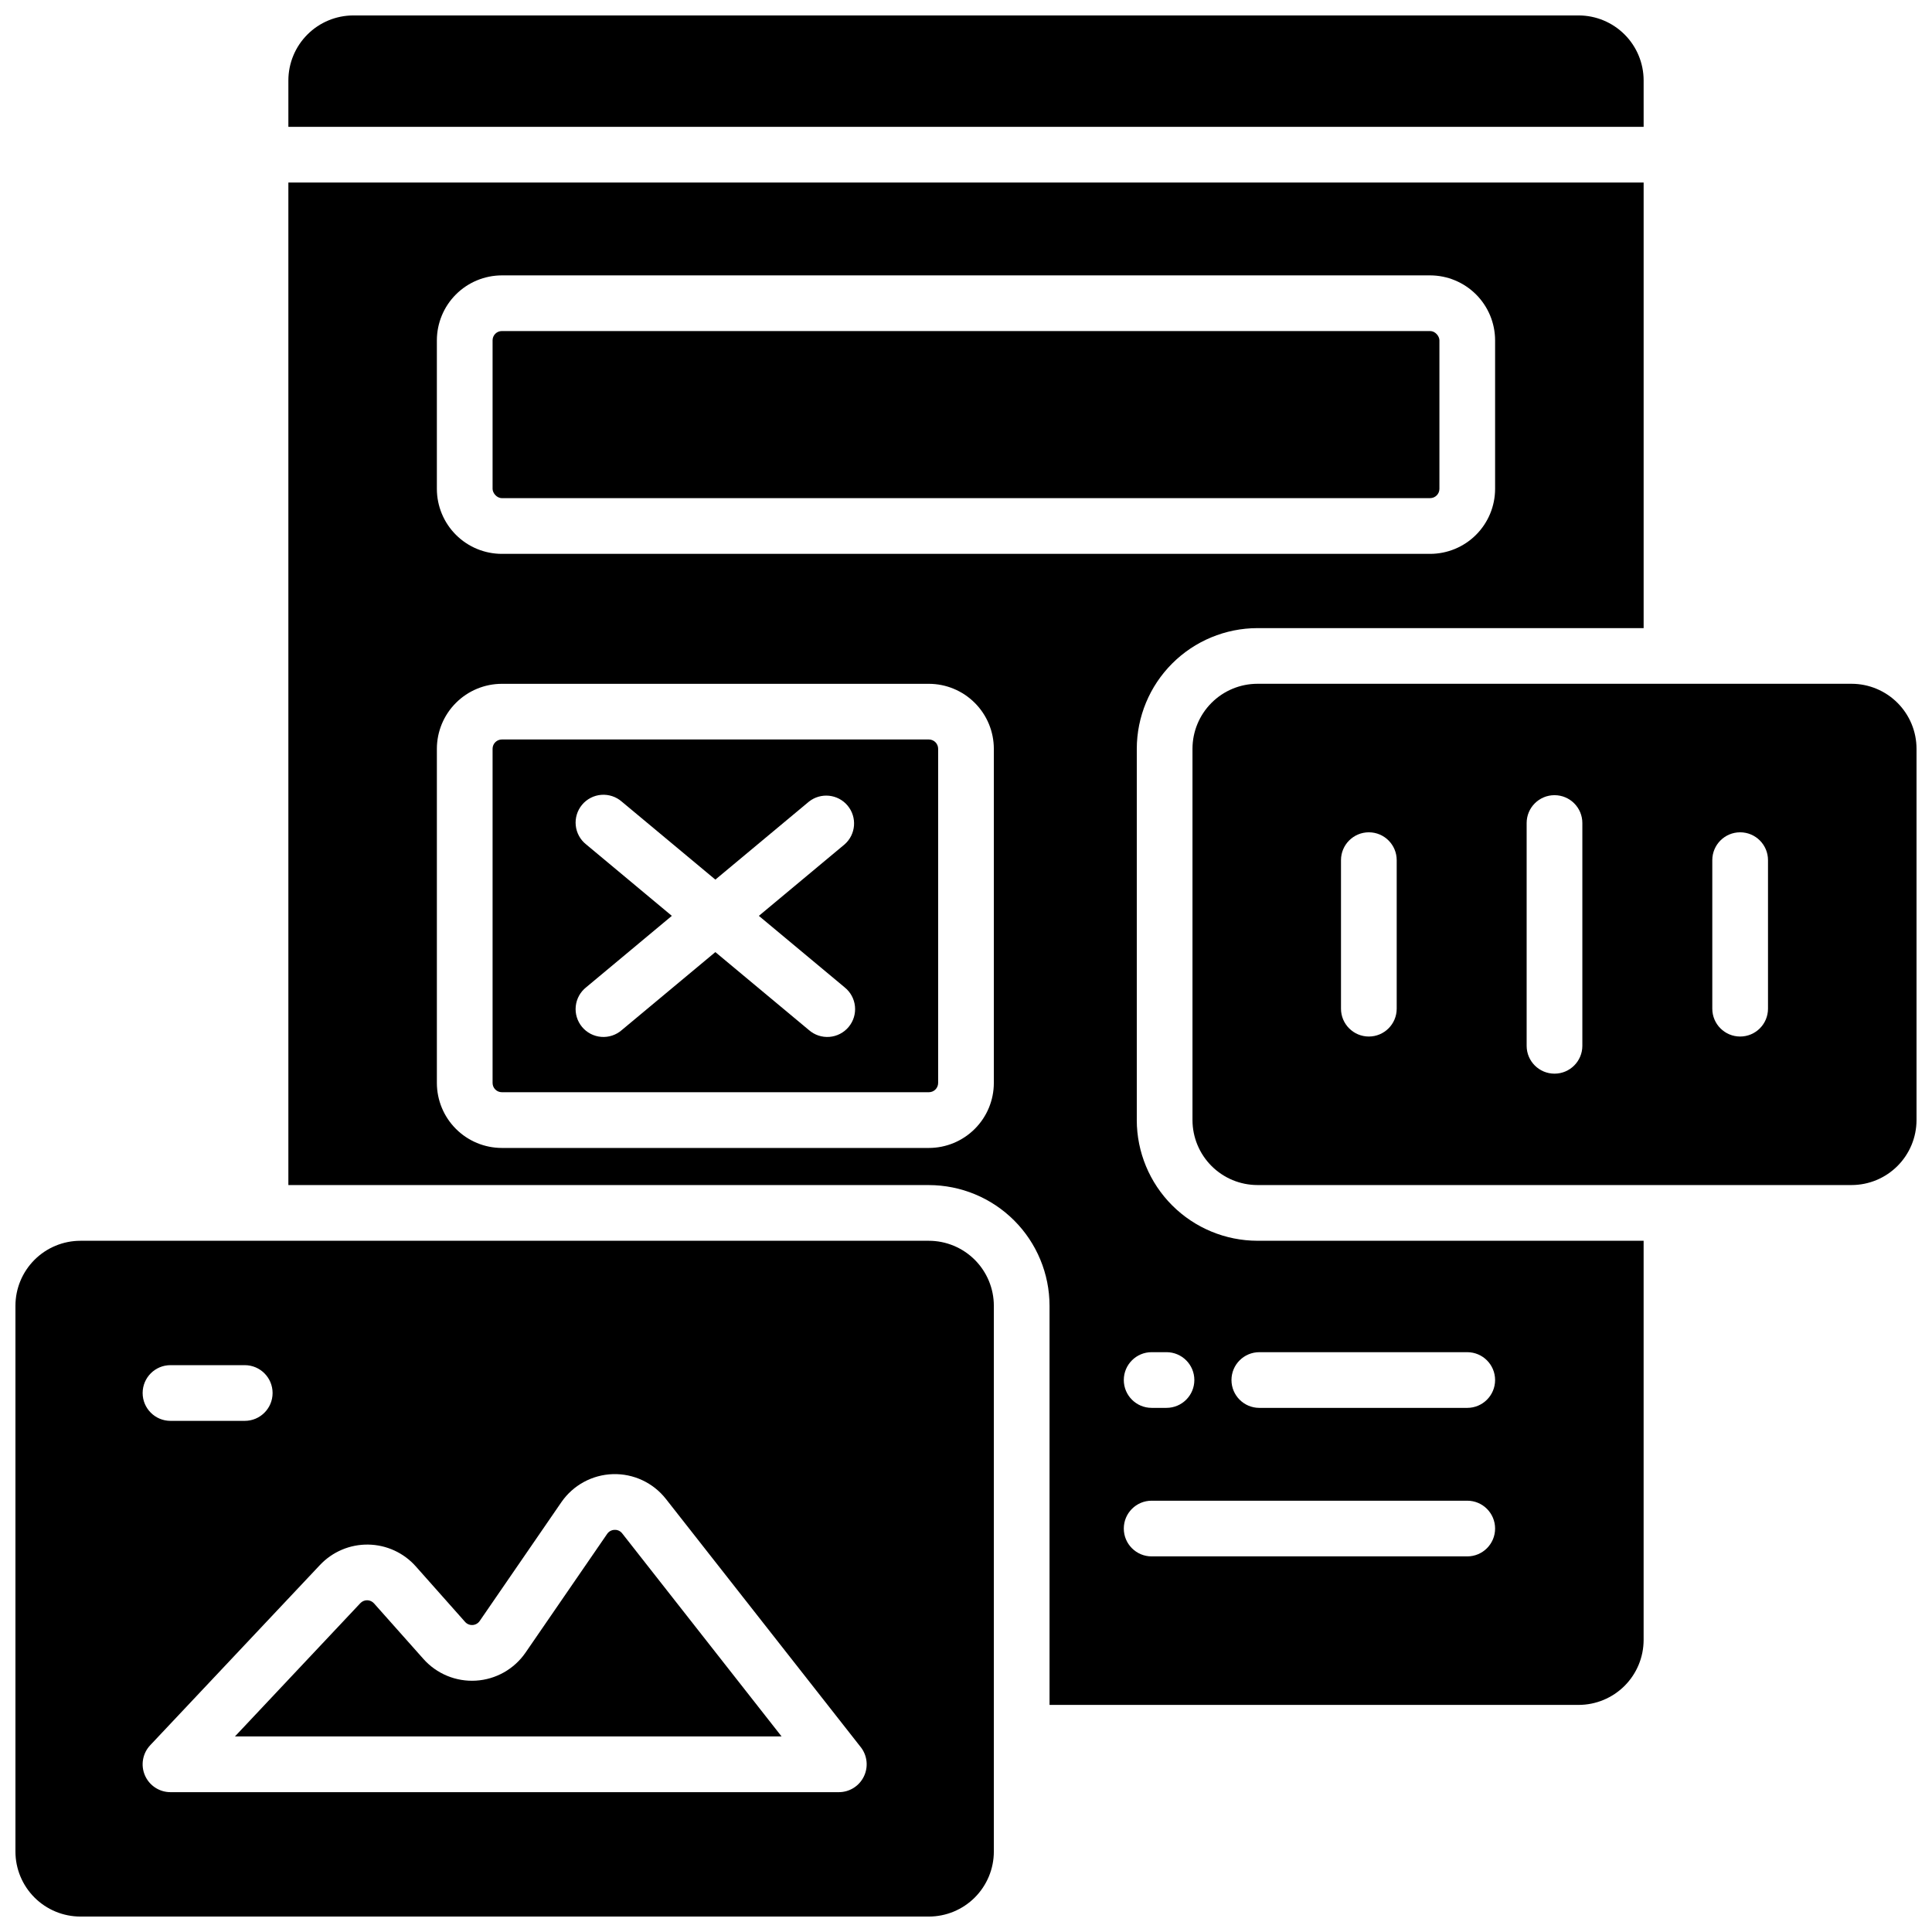
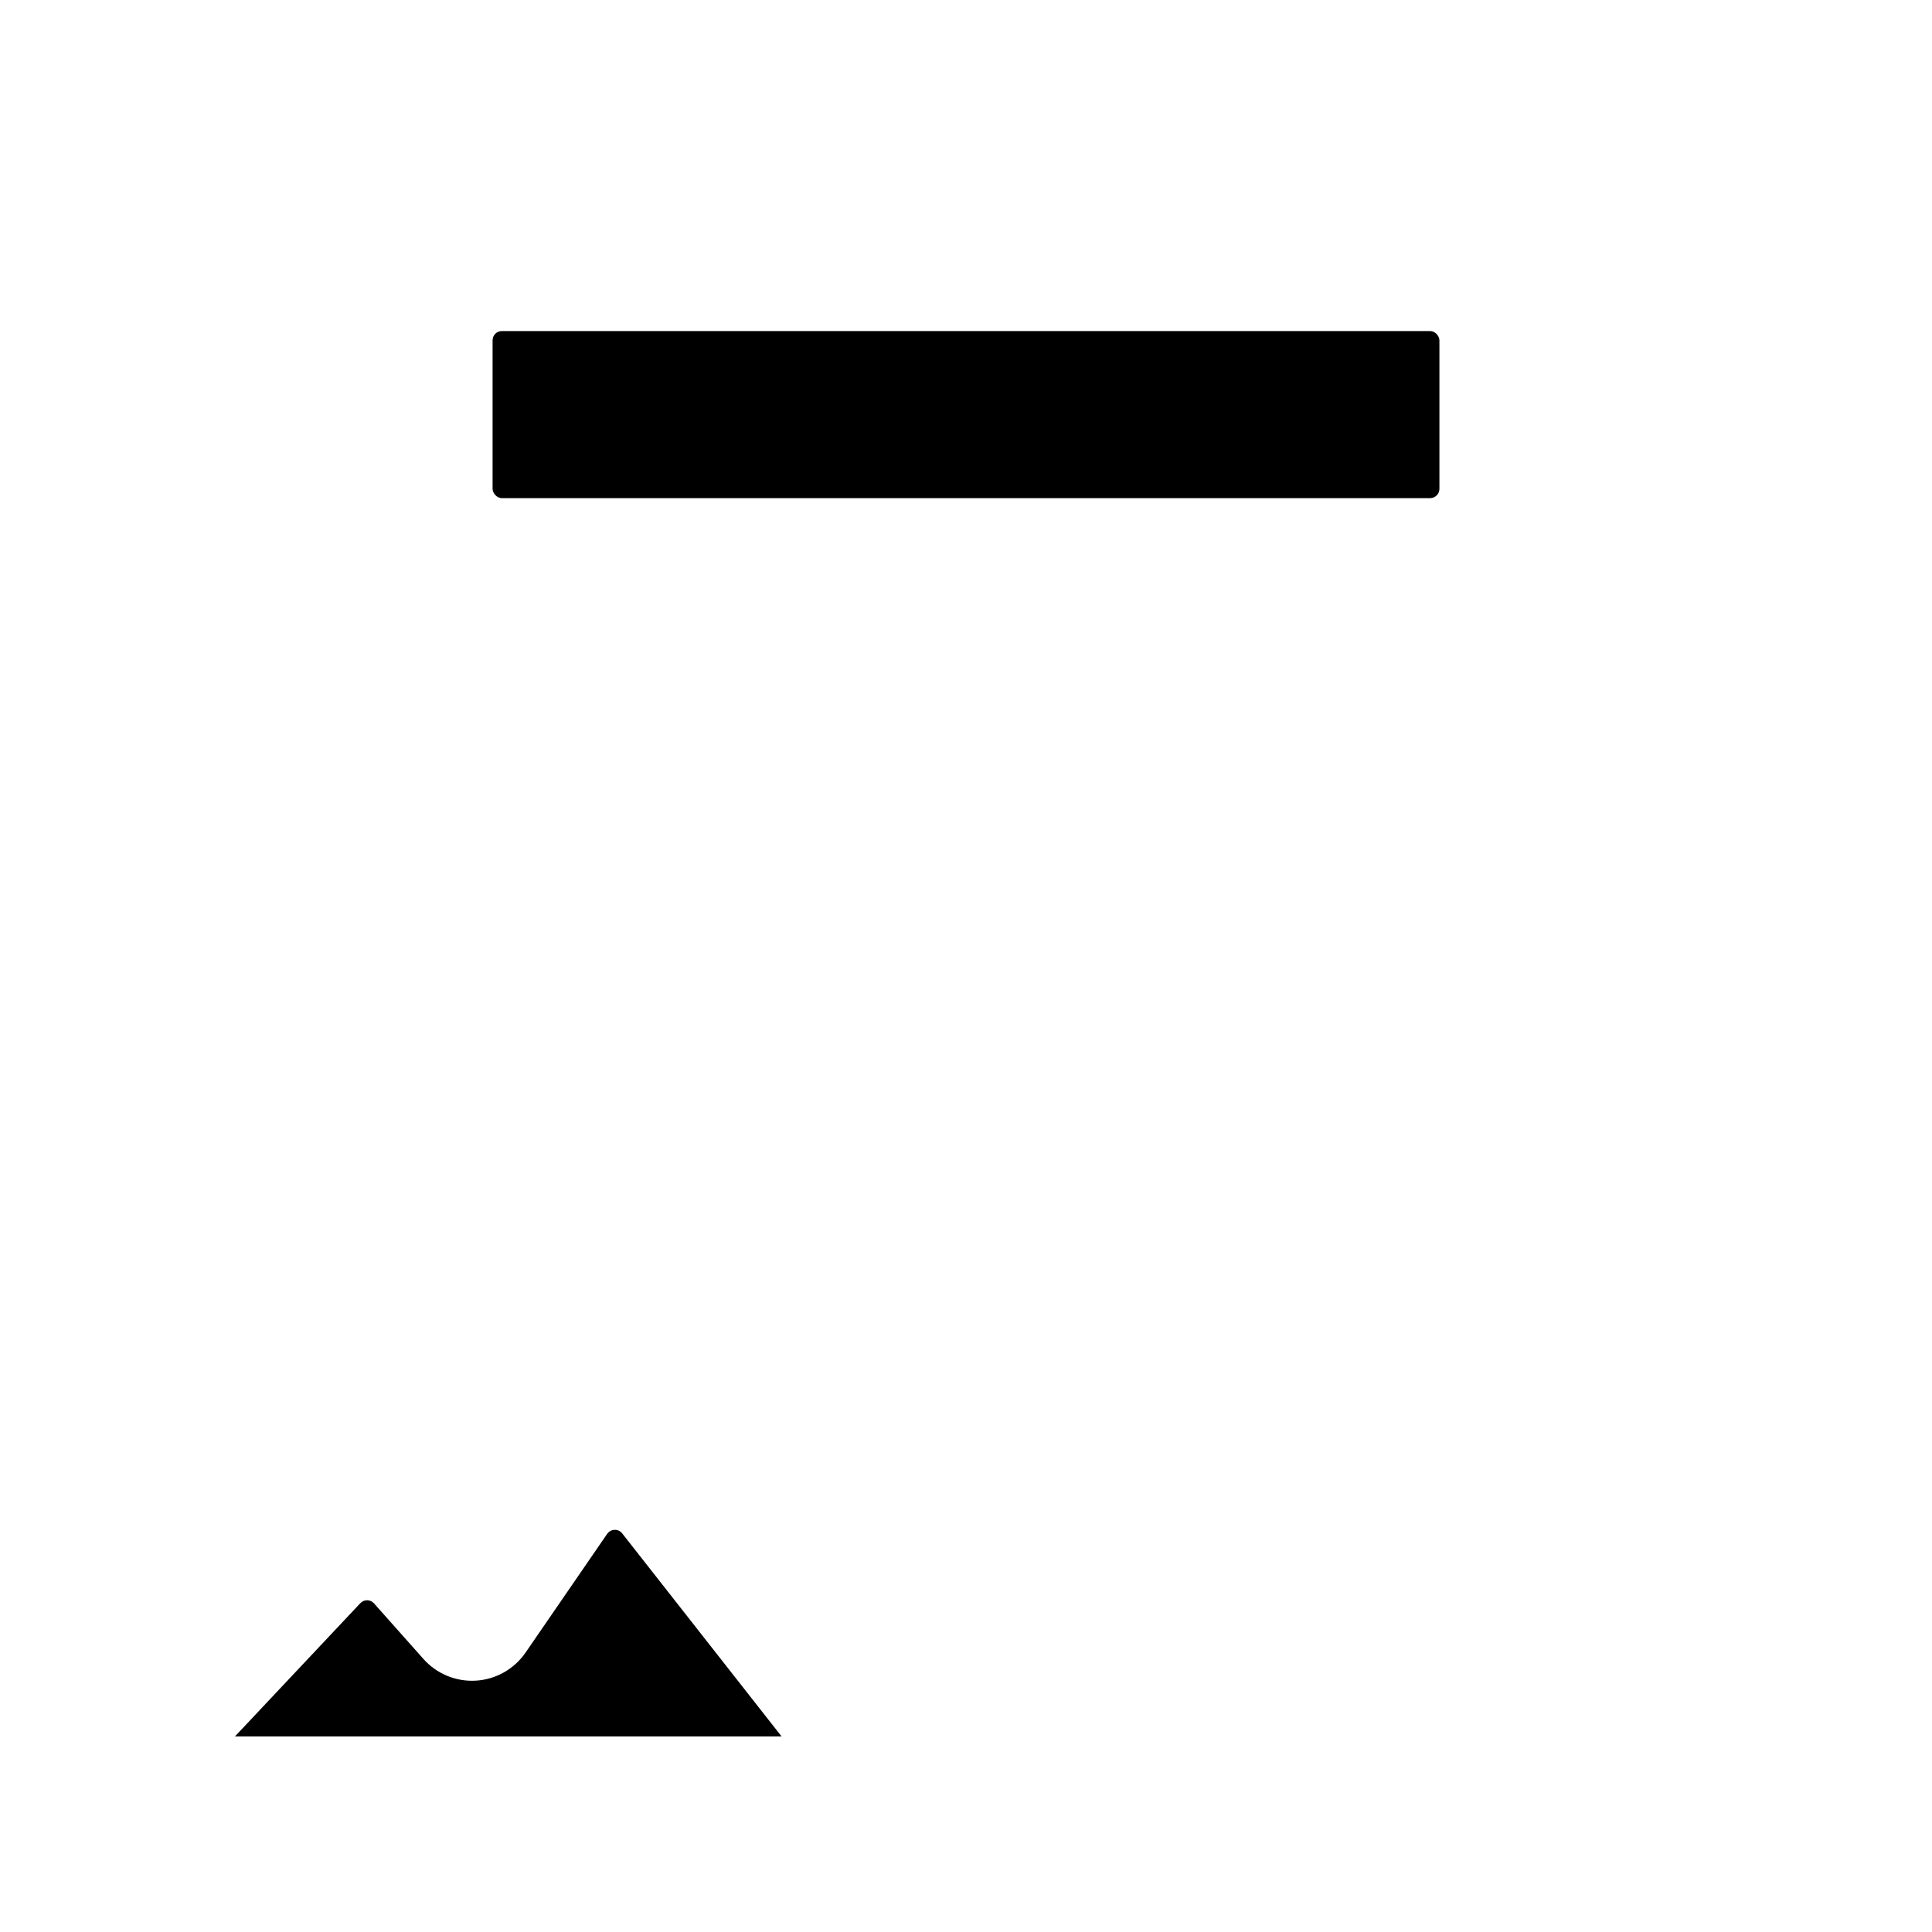
<svg xmlns="http://www.w3.org/2000/svg" width="800px" height="800px" version="1.1" viewBox="144 144 512 512">
  <defs>
    <clipPath id="c">
      <path d="m460 325h191.9v134h-191.9z" />
    </clipPath>
    <clipPath id="b">
      <path d="m148.09 472h259.91v179.9h-259.91z" />
    </clipPath>
    <clipPath id="a">
      <path d="m220 148.09h360v29.906h-360z" />
    </clipPath>
  </defs>
  <g clip-path="url(#c)">
-     <path d="m634.68 325.21h-157.44c-4.566 0.004-8.941 1.82-12.172 5.051-3.227 3.227-5.043 7.602-5.047 12.168v98.402c0.004 4.562 1.82 8.941 5.047 12.168 3.231 3.231 7.606 5.047 12.172 5.051h157.44c4.566-0.004 8.941-1.82 12.172-5.051 3.227-3.227 5.043-7.606 5.047-12.168v-98.402c-0.004-4.566-1.82-8.941-5.047-12.168-3.231-3.231-7.606-5.047-12.172-5.051zm-120.54 86.102c0 4.074-3.305 7.379-7.383 7.379-4.074 0-7.379-3.305-7.379-7.379v-39.363c0-4.074 3.305-7.379 7.379-7.379 4.078 0 7.383 3.305 7.383 7.379zm49.199 9.84c0 4.074-3.305 7.379-7.379 7.379-4.078 0-7.383-3.305-7.383-7.379v-59.043c0-4.074 3.305-7.379 7.383-7.379 4.074 0 7.379 3.305 7.379 7.379zm49.199-9.84c0 4.074-3.305 7.379-7.379 7.379-4.078 0-7.383-3.305-7.383-7.379v-39.363c0-4.074 3.305-7.379 7.383-7.379 4.074 0 7.379 3.305 7.379 7.379z" />
-   </g>
+     </g>
  <path d="m306.87 549.43c-0.789 0.016-1.52 0.41-1.965 1.062l-21.648 31.488c-3.004 4.352-7.844 7.086-13.125 7.406-5.277 0.324-10.414-1.797-13.926-5.754l-13.09-14.719c-0.457-0.52-1.113-0.816-1.805-0.828-0.688-0.008-1.352 0.273-1.824 0.777l-33.23 35.316h144.87l-42.234-53.805c-0.477-0.629-1.23-0.984-2.019-0.945z" />
  <g clip-path="url(#b)">
-     <path d="m390.16 472.82h-224.85c-4.562 0.004-8.941 1.82-12.168 5.047-3.231 3.231-5.047 7.606-5.051 12.172v144.65c0.004 4.566 1.82 8.941 5.051 12.172 3.227 3.227 7.606 5.043 12.168 5.047h224.85c4.562-0.004 8.941-1.82 12.168-5.047 3.231-3.231 5.047-7.606 5.051-12.172v-144.65c-0.004-4.566-1.82-8.941-5.051-12.172-3.227-3.227-7.606-5.043-12.168-5.047zm-200.98 32.961h19.68c4.078 0 7.379 3.305 7.379 7.383 0 4.074-3.301 7.379-7.379 7.379h-19.68c-4.074 0-7.379-3.305-7.379-7.379 0-4.078 3.305-7.383 7.379-7.383zm183.75 109.01c-1.234 2.543-3.809 4.156-6.633 4.152h-177.12c-2.945 0-5.606-1.75-6.773-4.453-1.168-2.703-0.617-5.84 1.402-7.984l44.977-47.754c3.312-3.523 7.953-5.492 12.789-5.422 4.836 0.07 9.418 2.168 12.629 5.789l13.059 14.711c0.5 0.562 1.23 0.863 1.984 0.816 0.754-0.047 1.441-0.434 1.871-1.055l21.648-31.488c3.106-4.508 8.172-7.269 13.645-7.441 5.473-0.168 10.699 2.277 14.074 6.586l51.609 65.742h0.004c1.754 2.223 2.078 5.258 0.836 7.801z" />
-   </g>
-   <path d="m390.16 339.97h-113.16c-1.359 0-2.461 1.102-2.461 2.461v88.562c0 0.652 0.258 1.277 0.719 1.738 0.461 0.461 1.09 0.719 1.742 0.719h113.16c0.652 0 1.277-0.258 1.738-0.719 0.461-0.461 0.719-1.086 0.719-1.738v-88.562c0-0.652-0.258-1.277-0.719-1.738-0.461-0.461-1.086-0.723-1.738-0.723zm-22.336 65.672-0.004 0.004c1.559 1.234 2.551 3.047 2.754 5.023 0.207 1.977-0.398 3.953-1.672 5.481-1.27 1.527-3.106 2.477-5.09 2.633-1.98 0.156-3.941-0.492-5.438-1.805l-24.797-20.664-24.797 20.664c-1.496 1.312-3.457 1.961-5.438 1.805-1.984-0.156-3.82-1.105-5.09-2.633-1.273-1.527-1.875-3.504-1.672-5.481s1.195-3.789 2.754-5.023l22.711-18.934-22.711-18.934c-1.559-1.234-2.551-3.047-2.754-5.023-0.203-1.977 0.398-3.953 1.672-5.481 1.27-1.527 3.106-2.477 5.09-2.633 1.98-0.156 3.941 0.492 5.438 1.801l24.797 20.664 24.797-20.664c3.141-2.488 7.691-2.019 10.258 1.059 2.562 3.078 2.203 7.641-0.812 10.277l-22.711 18.934z" />
+     </g>
  <g clip-path="url(#a)">
-     <path d="m579.58 165.31c-0.004-4.562-1.82-8.941-5.047-12.168-3.231-3.231-7.606-5.047-12.172-5.051h-324.72c-4.562 0.004-8.941 1.82-12.168 5.051-3.231 3.227-5.047 7.606-5.051 12.168v12.301h359.16z" />
-   </g>
+     </g>
  <path d="m277 231.73h246c1.359 0 2.461 1.359 2.461 2.461v39.359c0 1.359-1.102 2.461-2.461 2.461h-246c-1.359 0-2.461-1.359-2.461-2.461v-39.359c0-1.359 1.102-2.461 2.461-2.461z" />
-   <path d="m445.26 440.84v-98.402c0.012-8.477 3.383-16.605 9.379-22.602 5.996-5.996 14.125-9.367 22.602-9.379h102.34v-118.08h-359.16v265.68h169.74c8.477 0.012 16.605 3.383 22.602 9.379 5.992 5.996 9.367 14.121 9.375 22.602v105.78h140.22c4.566-0.008 8.941-1.824 12.172-5.051 3.227-3.227 5.043-7.606 5.047-12.172v-105.78h-102.34c-8.477-0.012-16.605-3.383-22.602-9.379s-9.367-14.125-9.379-22.602zm3.938 61.5h3.938-0.004c4.078 0 7.383 3.305 7.383 7.379 0 4.074-3.305 7.379-7.383 7.379h-3.938 0.004c-4.078 0-7.379-3.305-7.379-7.379 0-4.074 3.301-7.379 7.379-7.379zm-41.82-71.34c-0.004 4.562-1.82 8.941-5.051 12.168-3.227 3.231-7.606 5.047-12.168 5.051h-113.16c-4.566-0.004-8.945-1.82-12.172-5.051-3.231-3.227-5.043-7.606-5.051-12.168v-88.562c0.008-4.566 1.82-8.941 5.051-12.168 3.227-3.231 7.606-5.047 12.172-5.051h113.16c4.562 0.004 8.941 1.82 12.168 5.051 3.231 3.227 5.047 7.602 5.051 12.168zm-130.38-140.22c-4.566-0.004-8.945-1.82-12.172-5.047-3.231-3.231-5.043-7.606-5.051-12.172v-39.359c0.008-4.566 1.82-8.945 5.051-12.172 3.227-3.227 7.606-5.043 12.172-5.051h246c4.562 0.008 8.941 1.824 12.168 5.051 3.231 3.227 5.047 7.606 5.051 12.172v39.359c-0.004 4.566-1.82 8.941-5.051 12.172-3.227 3.227-7.606 5.043-12.168 5.047zm255.84 265.68h-83.641c-4.078 0-7.379-3.301-7.379-7.379 0-4.074 3.301-7.379 7.379-7.379h83.641c4.074 0 7.379 3.305 7.379 7.379 0 4.078-3.305 7.379-7.379 7.379zm0-54.121v0.004c4.074 0 7.379 3.305 7.379 7.379 0 4.074-3.305 7.379-7.379 7.379h-55.105c-4.074 0-7.379-3.305-7.379-7.379 0-4.074 3.305-7.379 7.379-7.379z" />
</svg>